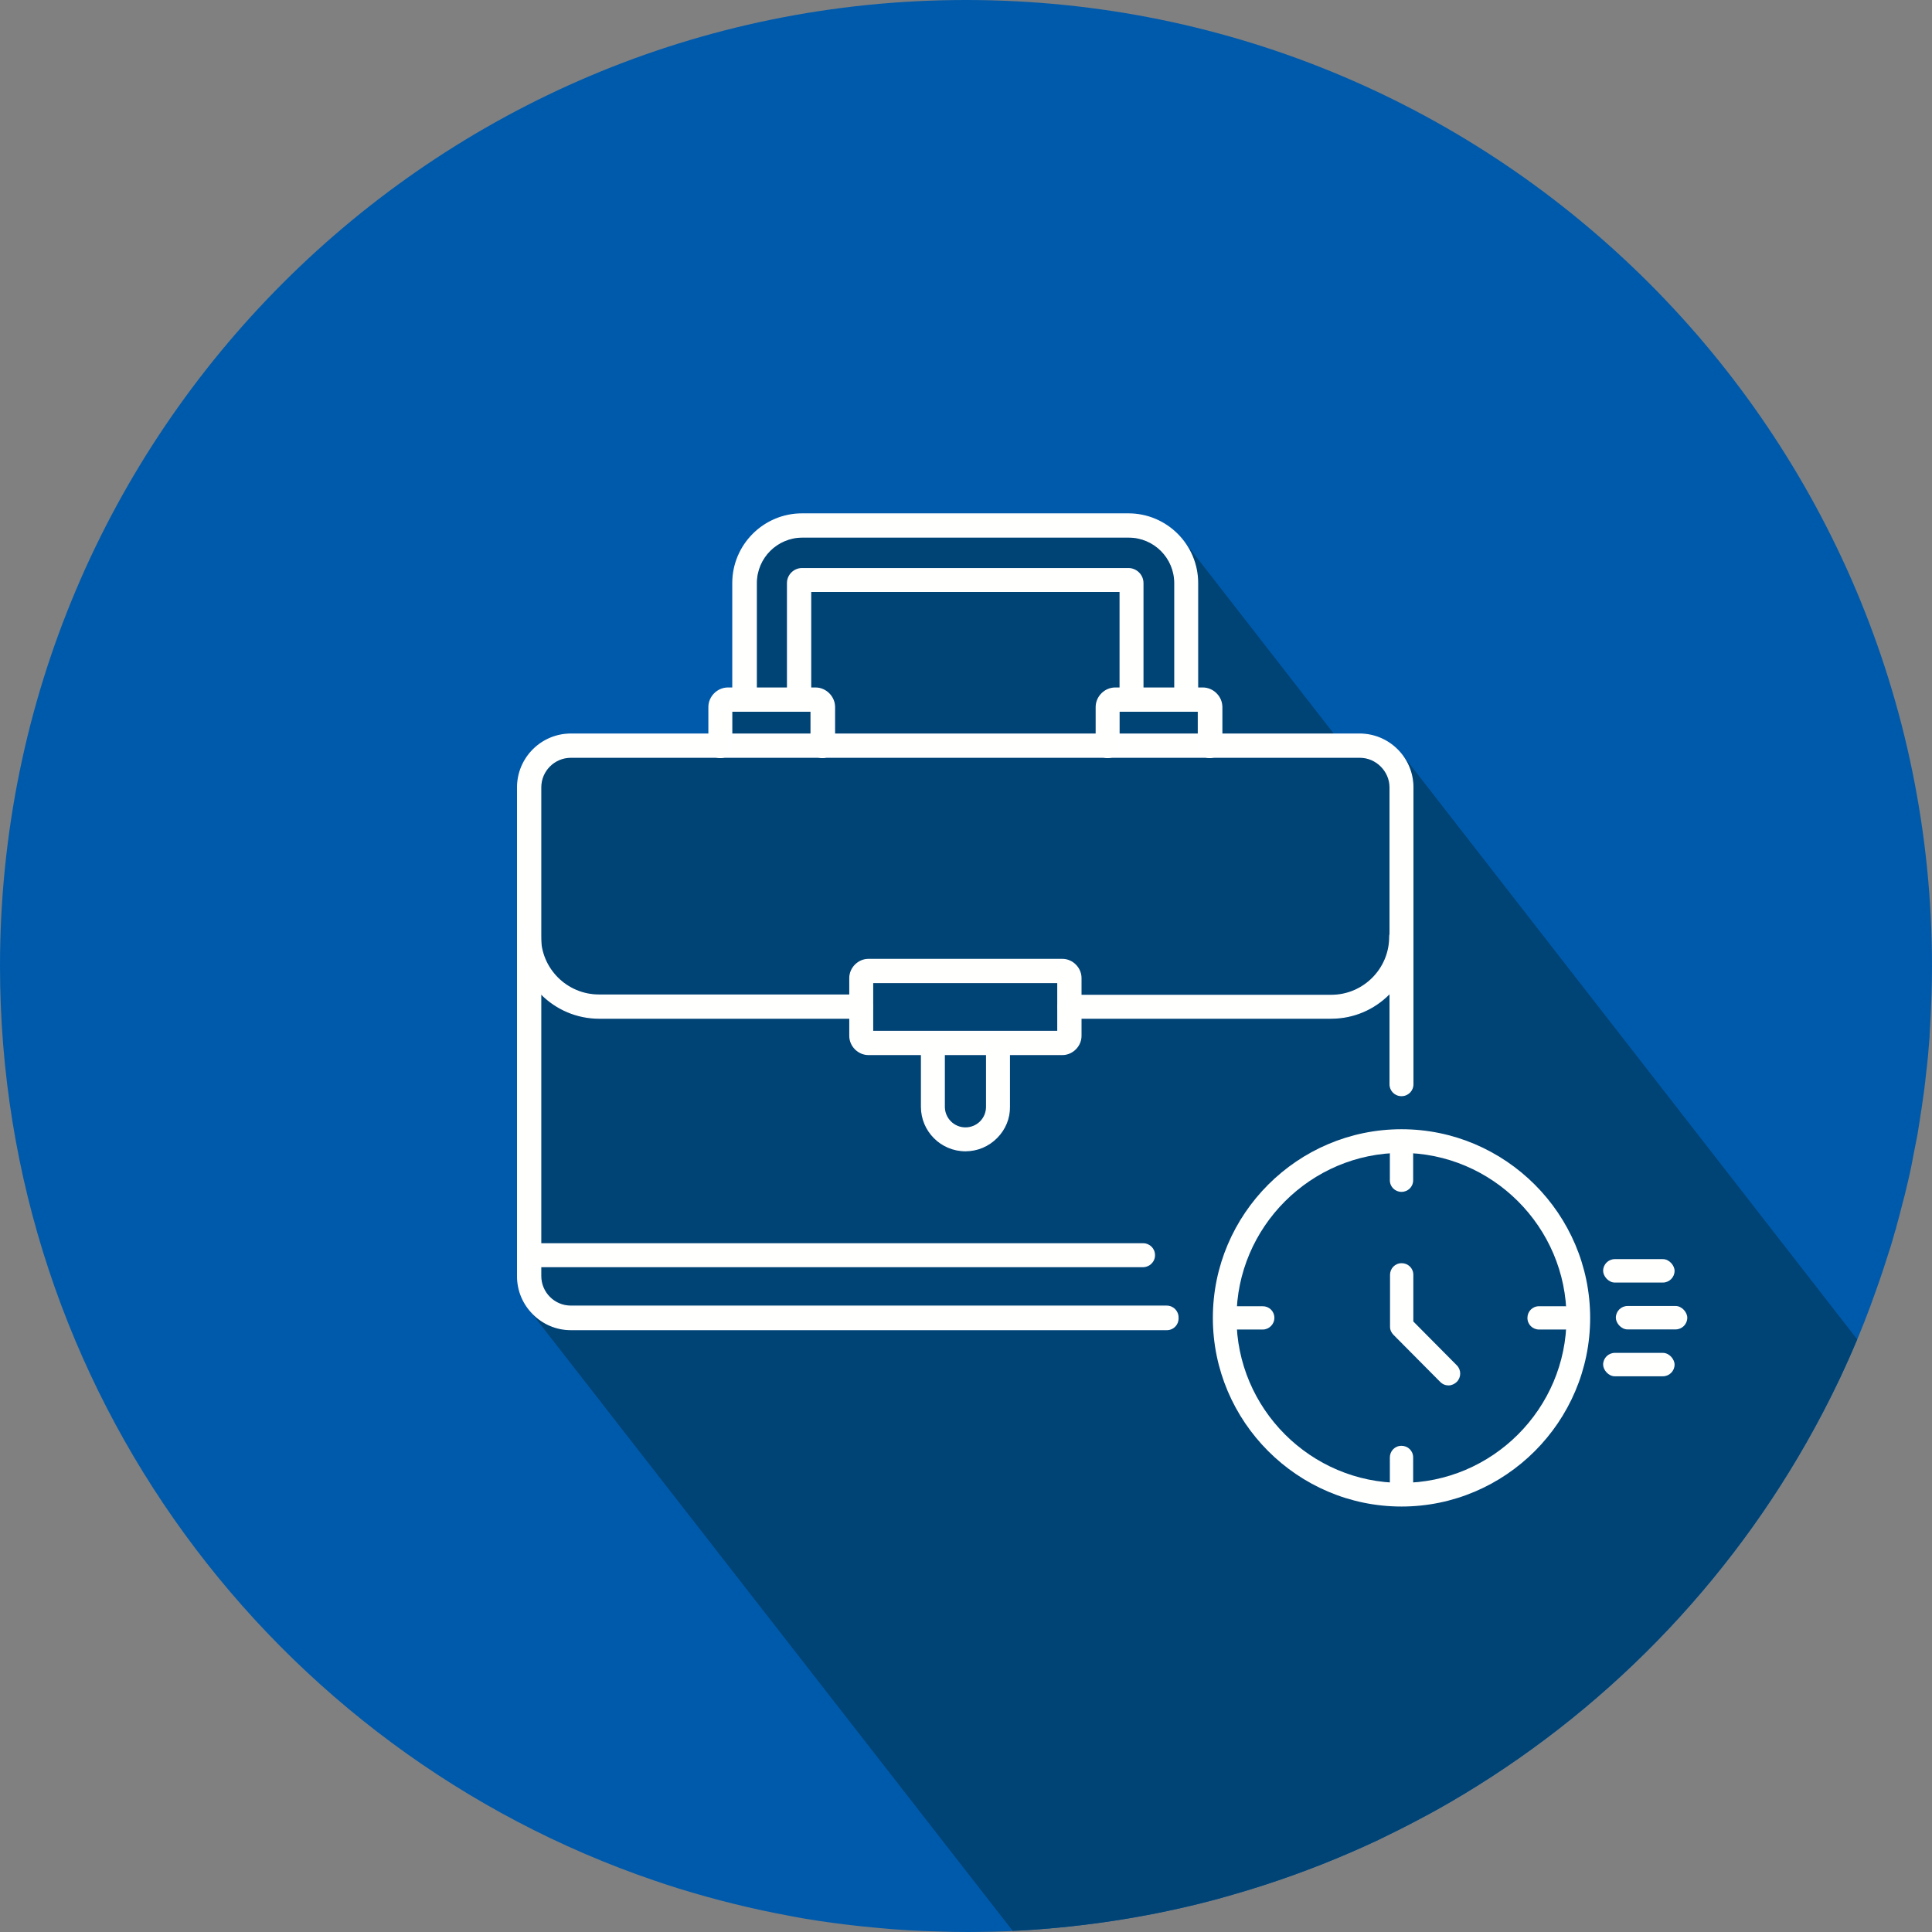
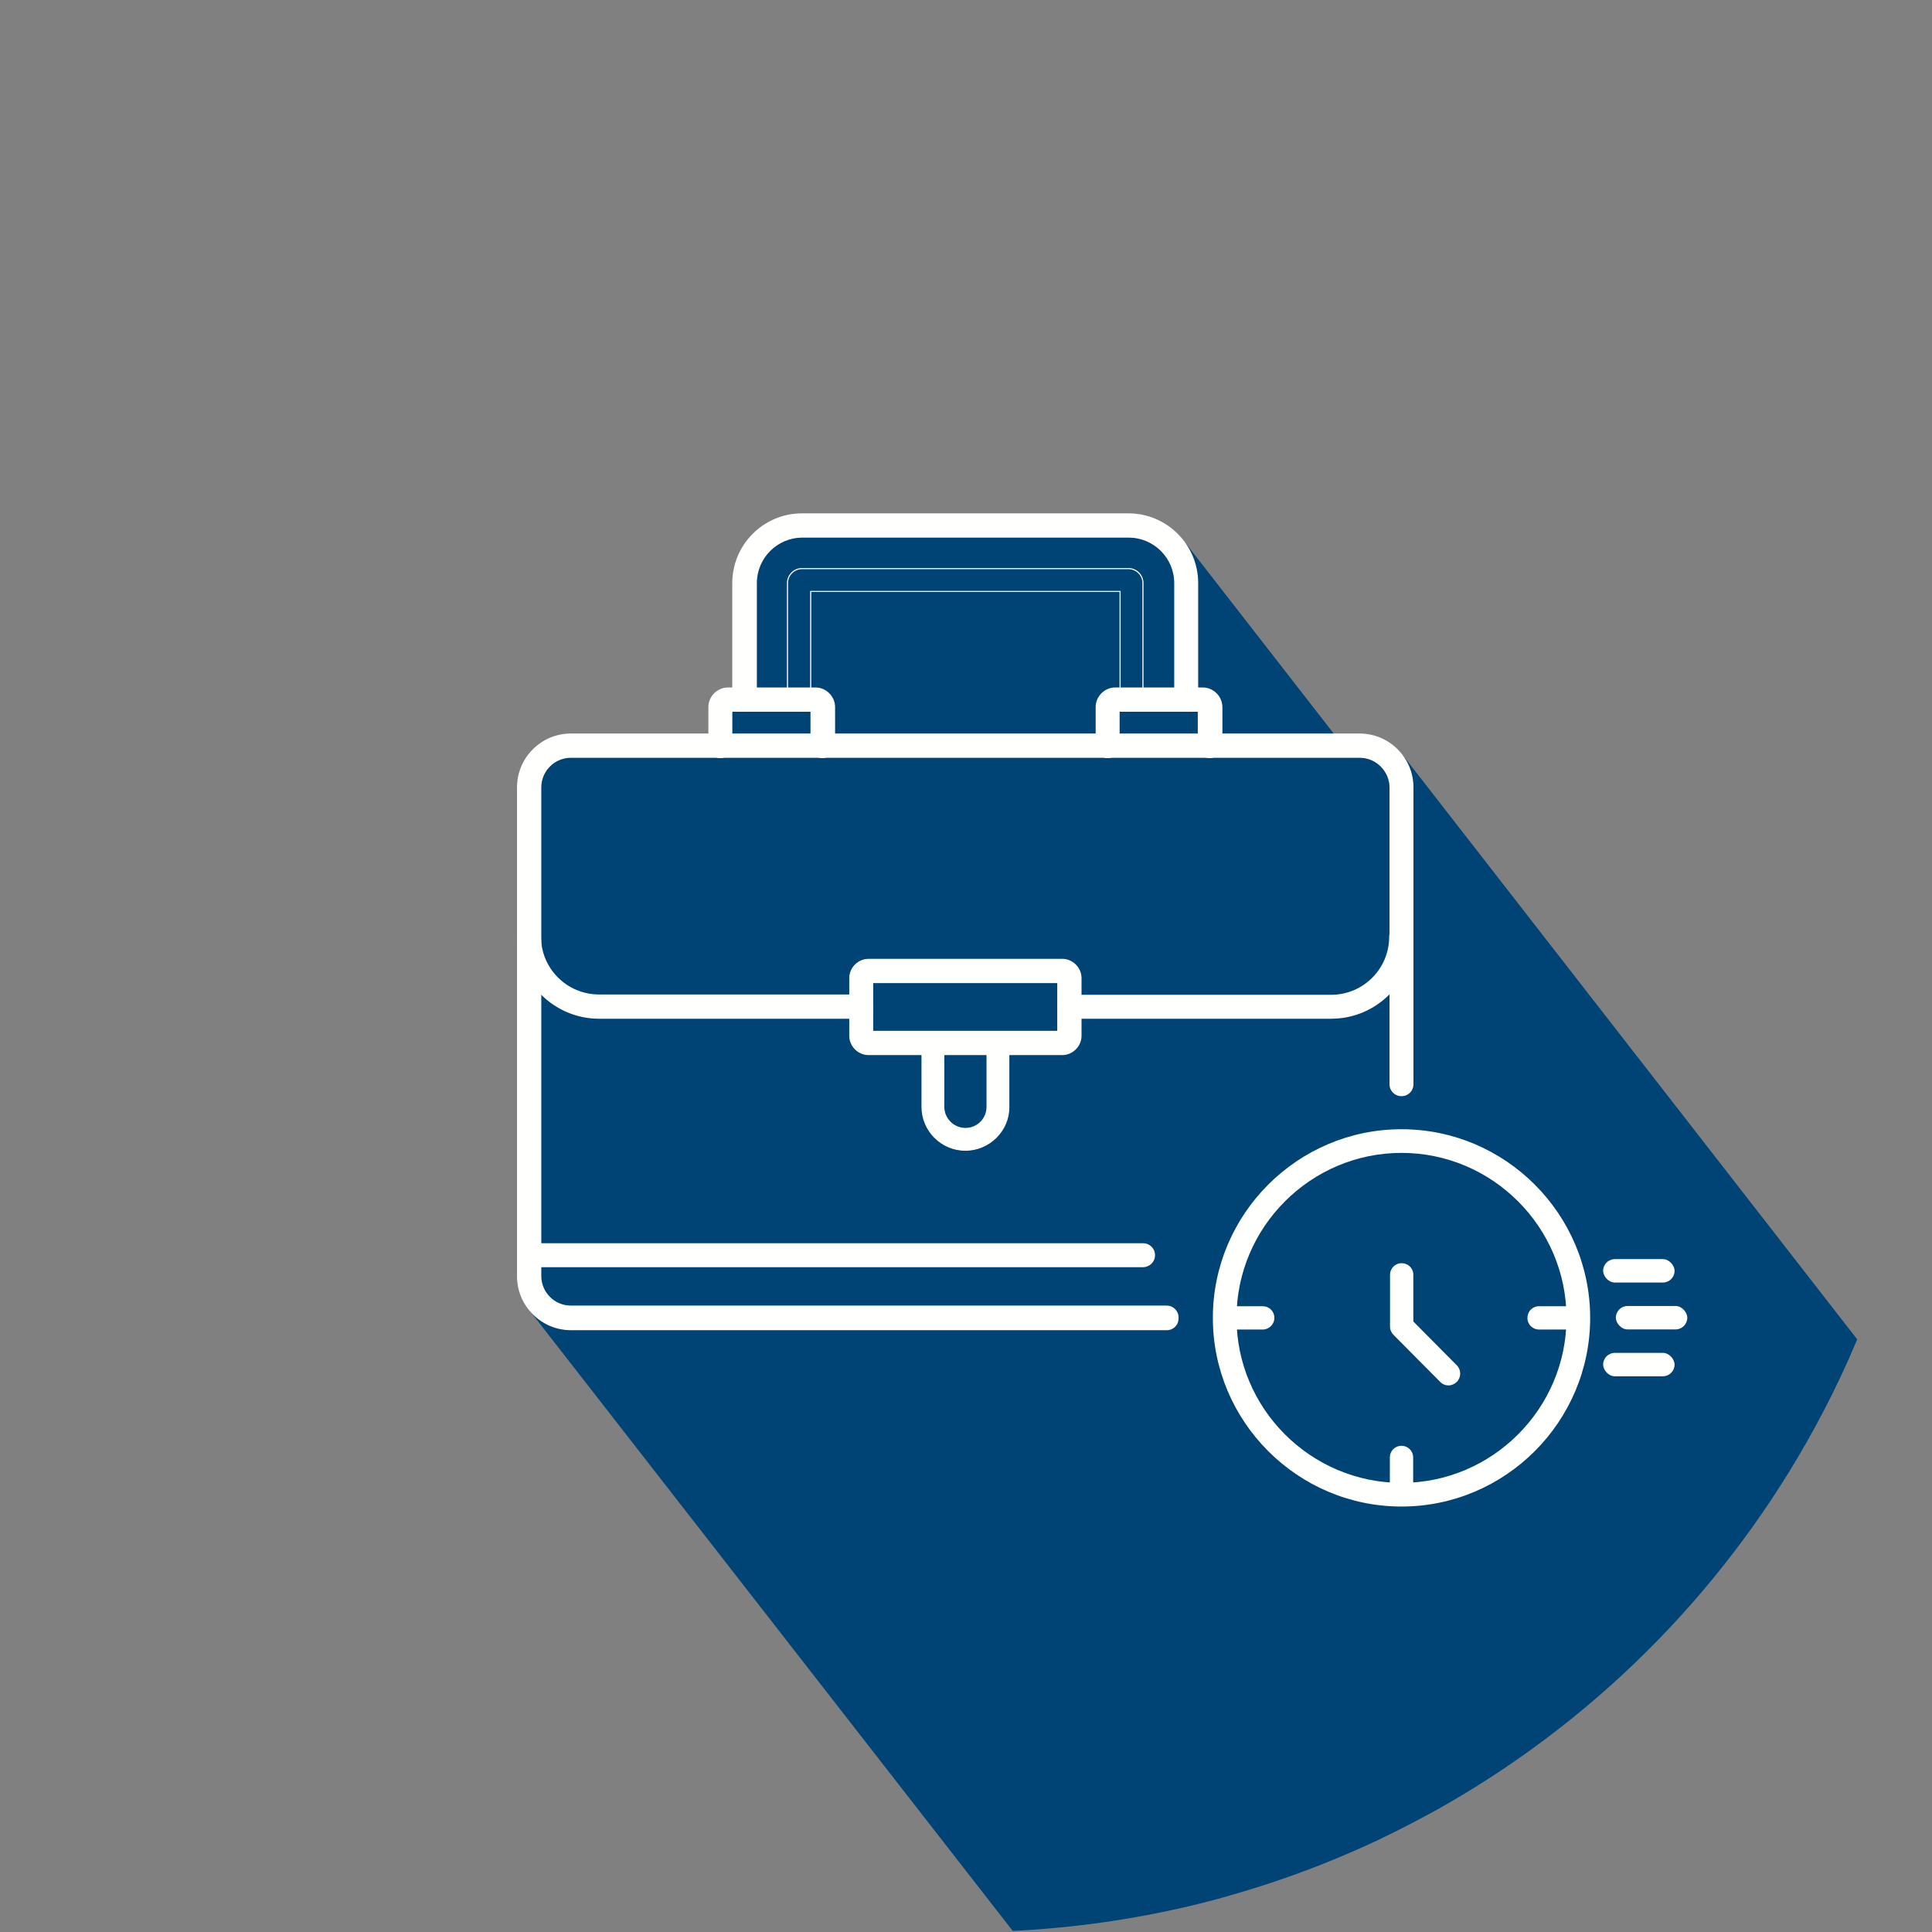
<svg xmlns="http://www.w3.org/2000/svg" id="Layer_1" data-name="Layer 1" viewBox="0 0 658.2 658.2">
  <rect x="0" y="0" width="658.2" height="658.2" fill="#808080" stroke="none" />
  <defs>
    <style>
      .cls-1 {
        fill: #005aab;
      }

      .cls-1, .cls-2, .cls-3, .cls-4 {
        stroke-width: 0px;
      }

      .cls-2 {
        fill: #fff;
      }

      .cls-3 {
        fill: #004375;
      }

      .cls-4 {
        fill: #fffffe;
      }
    </style>
  </defs>
-   <path class="cls-1" d="M658.2,329.13c0,3.26-.05,6.46-.15,9.66-.16,4.7-.36,9.3-.67,13.9v.52c-.31,4.19-.67,8.32-1.19,12.45v.05c-.41,4.13-.98,8.27-1.6,12.35l-.05.16c0,.1-.05.21-.05.31-.31,2.12-.62,4.29-.98,6.41-.31,2.12-.78,4.19-1.19,6.3-.72,3.88-1.45,7.75-2.38,11.57-.67,2.84-1.34,5.68-2.12,8.47-.52,2.12-1.09,4.19-1.65,6.25-.16.78-.41,1.55-.67,2.33-.41,1.55-.88,3.1-1.34,4.65-1.6,5.12-3.26,10.18-5.06,15.19-5.01,14.36-11.11,28.21-18.08,41.54-28.16,53.89-70.73,99-122.66,130.2-.05,0-.05.05-.1.05-4.96,3-10.08,5.89-15.24,8.58-4.5,2.38-8.94,4.6-13.43,6.77-3,1.39-5.94,2.74-9.04,4.08-13.07,5.68-26.56,10.54-40.4,14.52-3.67,1.09-7.49,2.12-11.26,3.05-19.12,4.75-38.91,7.8-59.21,9.09-1.45.1-2.89.15-4.24.21-.88.1-1.65.1-2.53.15-1.03.05-2.17.05-3.2.1-1.65.05-3.26.1-4.86.1-1.65.05-3.26.05-4.91.05h-.83c-2.95,0-5.94-.05-8.84-.16-7.34-.15-14.62-.57-21.86-1.29-6.41-.57-12.71-1.34-19.07-2.27-3.46-.52-6.87-1.08-10.28-1.76-12.92-2.38-25.58-5.53-37.92-9.35-2.64-.83-5.37-1.71-8.06-2.64C93.36,596.61,0,473.75,0,329.13,0,147.36,147.41,0,329.07,0s329.13,147.36,329.13,329.13Z" />
  <path class="cls-3" d="M621,481.24c4.25-8.12,8.17-16.43,11.72-24.94l-154.67-198.84-19.82-2.59-54.45-70.01-24.08-5.56h-111.32l-12.41,9.45-6.3,49.64-3.52,13.89-57.6,2.96-7.41,11.85-.93,179.11,164.8,211.62c.13-.01.26-.01.4-.03,1.34-.05,2.79-.1,4.24-.21,20.31-1.29,40.09-4.34,59.21-9.09,3.77-.93,7.6-1.96,11.26-3.05,13.85-3.98,27.33-8.83,40.4-14.52,3.1-1.34,6.05-2.69,9.04-4.08,4.5-2.17,8.94-4.39,13.43-6.77,5.17-2.69,10.28-5.58,15.24-8.58.05,0,.05-.05.1-.05,51.93-31.21,94.5-76.31,122.66-130.2Z" />
  <g>
    <g>
      <g>
        <path class="cls-4" d="M397.44,452.99h-202.96c-10.02,0-18.16-8.25-18.16-18.16v-166.59c0-10.02,8.14-18.16,18.16-18.16h268.72c10.02,0,18.16,8.14,18.16,18.16v101.13c0,2.12-1.65,3.89-3.89,3.89-2.12,0-3.89-1.65-3.89-3.89v-101.13c0-5.54-4.72-10.26-10.26-10.26H194.48c-5.66,0-10.26,4.6-10.26,10.26v166.48c0,5.66,4.6,10.26,10.26,10.26h202.96c2.12,0,3.89,1.65,3.89,3.89.12,2.36-1.65,4.13-3.89,4.13Z" />
        <path class="cls-2" d="M397.44,453.17h-202.96c-4.88,0-9.49-1.92-12.97-5.42-3.47-3.48-5.37-8.07-5.37-12.92v-166.59c0-10.11,8.23-18.34,18.34-18.34h268.72c10.11,0,18.34,8.23,18.34,18.34v101.13c0,2.29-1.79,4.08-4.08,4.08s-4.08-1.79-4.08-4.08v-101.13c0-5.46-4.61-10.07-10.07-10.07H194.48c-5.55,0-10.07,4.52-10.07,10.07v166.48c0,5.55,4.52,10.07,10.07,10.07h202.96c2.29,0,4.08,1.79,4.08,4.08.06,1.16-.33,2.26-1.1,3.06-.77.81-1.82,1.25-2.98,1.25ZM194.48,250.26c-9.91,0-17.97,8.06-17.97,17.97v166.59c0,9.91,8.06,17.97,17.97,17.97h202.96c1.05,0,2.01-.4,2.71-1.13.7-.73,1.05-1.73,1-2.8,0-2.09-1.63-3.72-3.71-3.72h-202.96c-5.76,0-10.44-4.68-10.44-10.44v-166.48c0-5.76,4.68-10.44,10.44-10.44h268.84c5.66,0,10.44,4.78,10.44,10.44v101.13c0,2.08,1.63,3.71,3.71,3.71s3.71-1.63,3.71-3.71v-101.13c0-9.91-8.06-17.97-17.97-17.97H194.48Z" />
      </g>
      <g>
        <path class="cls-4" d="M389.42,431.53h-209.09c-2.12,0-3.89-1.65-3.89-3.89,0-2.12,1.65-3.89,3.89-3.89h209.09c2.12,0,3.89,1.65,3.89,3.89,0,2-1.77,3.89-3.89,3.89Z" />
        <path class="cls-2" d="M389.42,431.71h-209.09c-2.29,0-4.08-1.79-4.08-4.08s1.79-4.08,4.08-4.08h209.09c2.29,0,4.08,1.79,4.08,4.08s-1.9,4.08-4.08,4.08ZM180.33,423.93c-2.08,0-3.71,1.63-3.71,3.71s1.63,3.71,3.71,3.71h209.09c1.97,0,3.71-1.73,3.71-3.71,0-2.08-1.63-3.71-3.71-3.71h-209.09Z" />
      </g>
      <g>
        <path class="cls-4" d="M293.29,346.88h-89.14c-15.33,0-27.83-12.5-27.83-27.83,0-2.12,1.65-3.89,3.89-3.89s3.89,1.65,3.89,3.89c0,10.97,8.96,19.93,19.93,19.93h89.26c2.12,0,3.89,1.65,3.89,3.89.12,2.24-1.65,4.01-3.89,4.01Z" />
        <path class="cls-2" d="M293.29,347.07h-89.14c-15.45,0-28.01-12.57-28.01-28.01,0-2.29,1.79-4.08,4.08-4.08s4.08,1.75,4.08,4.08c0,10.89,8.86,19.74,19.74,19.74h89.26c2.29,0,4.08,1.79,4.08,4.08.06,1.1-.32,2.14-1.07,2.93-.77.82-1.84,1.27-3.01,1.27ZM180.21,315.35c-2.08,0-3.71,1.63-3.71,3.71,0,15.24,12.4,27.64,27.64,27.64h89.14c1.06,0,2.03-.41,2.74-1.15.68-.71,1.02-1.66.97-2.66,0-2.09-1.63-3.72-3.71-3.72h-89.26c-11.09,0-20.11-9.02-20.11-20.11,0-2.15-1.56-3.71-3.71-3.71Z" />
      </g>
      <g>
        <path class="cls-4" d="M453.53,346.88h-89.14c-2.12,0-3.89-1.65-3.89-3.89,0-2.12,1.65-3.89,3.89-3.89h89.14c10.97,0,19.93-8.96,19.93-19.93,0-2.12,1.65-3.89,3.89-3.89,2.12,0,3.89,1.65,3.89,3.89,0,15.33-12.5,27.71-27.71,27.71Z" />
        <path class="cls-2" d="M453.53,347.07h-89.14c-2.29,0-4.08-1.79-4.08-4.08s1.79-4.08,4.08-4.08h89.14c10.89,0,19.74-8.86,19.74-19.74,0-2.29,1.79-4.08,4.08-4.08s4.08,1.79,4.08,4.08c0,15.38-12.51,27.89-27.89,27.89ZM364.39,339.29c-2.08,0-3.71,1.63-3.71,3.71s1.63,3.71,3.71,3.71h89.14c15.18,0,27.52-12.35,27.52-27.52,0-2.08-1.63-3.71-3.71-3.71s-3.71,1.63-3.71,3.71c0,11.09-9.02,20.11-20.11,20.11h-89.14Z" />
      </g>
      <g>
        <g>
          <g>
-             <path class="cls-4" d="M272.18,242.3c-2.12,0-3.89-1.65-3.89-3.89v-39.74c0-2.71,2.24-4.95,4.95-4.95h111.19c2.71,0,4.95,2.24,4.95,4.95v39.62c0,2.12-1.65,3.89-3.89,3.89s-3.89-1.65-3.89-3.89v-36.79h-105.41v36.91c-.12,2.24-1.89,3.89-4.01,3.89Z" />
            <path class="cls-2" d="M272.18,242.48c-2.29,0-4.08-1.79-4.08-4.08v-39.74c0-2.83,2.3-5.14,5.14-5.14h111.19c2.83,0,5.14,2.3,5.14,5.14v39.62c0,2.29-1.79,4.08-4.08,4.08s-4.08-1.75-4.08-4.08v-36.6h-105.04v36.72c-.12,2.33-1.93,4.08-4.19,4.08ZM273.24,193.9c-2.63,0-4.77,2.14-4.77,4.77v39.74c0,2.08,1.63,3.71,3.71,3.71s3.71-1.6,3.82-3.72v-37.08s105.78,0,105.78,0v36.97c0,2.15,1.56,3.71,3.71,3.71s3.71-1.63,3.71-3.71v-39.62c0-2.63-2.14-4.77-4.77-4.77h-111.19Z" />
          </g>
          <g>
            <path class="cls-4" d="M253.55,242.3c-2.12,0-3.89-1.65-3.89-3.89v-39.74c0-13.09,10.61-23.58,23.58-23.58h111.19c13.09,0,23.58,10.61,23.58,23.58v39.62c0,2.12-1.65,3.89-3.89,3.89s-3.89-1.65-3.89-3.89v-39.62c0-8.61-7.07-15.68-15.68-15.68h-111.19c-8.61,0-15.68,7.07-15.68,15.68v39.74c-.24,2.24-2,3.89-4.13,3.89Z" />
            <path class="cls-2" d="M253.55,242.48c-2.29,0-4.08-1.79-4.08-4.08v-39.74c0-13.11,10.66-23.77,23.77-23.77h111.19c13.11,0,23.77,10.66,23.77,23.77v39.62c0,2.29-1.79,4.08-4.08,4.08s-4.08-1.75-4.08-4.08v-39.62c0-8.55-6.95-15.5-15.5-15.5h-111.19c-8.55,0-15.5,6.95-15.5,15.5v39.75h0c-.24,2.32-2.1,4.07-4.31,4.07ZM273.24,175.27c-12.9,0-23.4,10.5-23.4,23.4v39.74c0,2.08,1.63,3.71,3.71,3.71s3.71-1.6,3.94-3.72v-39.73c0-4.21,1.66-8.19,4.67-11.2s6.99-4.67,11.2-4.67h111.19c4.21,0,8.19,1.66,11.2,4.67s4.67,6.99,4.67,11.2v39.62c0,2.15,1.56,3.71,3.71,3.71s3.71-1.63,3.71-3.71v-39.62c0-12.9-10.5-23.4-23.4-23.4h-111.19Z" />
          </g>
        </g>
        <g>
          <path class="cls-4" d="M280.2,258.1c-2.12,0-3.89-1.65-3.89-3.89v-11.91h-27v11.91c0,2.12-1.65,3.89-3.89,3.89-2.12,0-3.89-1.65-3.89-3.89v-13.32c0-3.54,2.95-6.49,6.49-6.49h29.83c3.54,0,6.49,2.95,6.49,6.49v13.32c-.24,2.12-2,3.89-4.13,3.89Z" />
          <path class="cls-2" d="M280.2,258.28c-2.29,0-4.08-1.79-4.08-4.08v-11.72h-26.63v11.72c0,2.29-1.79,4.08-4.08,4.08s-4.08-1.79-4.08-4.08v-13.32c0-3.62,3.05-6.67,6.67-6.67h29.83c3.62,0,6.67,3.05,6.67,6.67v13.34c-.25,2.27-2.15,4.06-4.31,4.06ZM249.12,242.11h27.37v12.09c0,2.08,1.63,3.71,3.71,3.71s3.71-1.63,3.94-3.72v-13.31c0-3.41-2.89-6.3-6.3-6.3h-29.83c-3.41,0-6.3,2.89-6.3,6.3v13.32c0,2.08,1.63,3.71,3.71,3.71s3.71-1.63,3.71-3.71v-12.09Z" />
        </g>
        <g>
          <path class="cls-4" d="M412.14,258.1c-2.12,0-3.89-1.65-3.89-3.89v-11.91h-27v11.91c0,2.12-1.65,3.89-3.89,3.89s-3.89-1.65-3.89-3.89v-13.32c0-3.54,2.95-6.49,6.49-6.49h29.83c3.54,0,6.49,2.95,6.49,6.49v13.32c-.24,2.12-1.89,3.89-4.13,3.89Z" />
          <path class="cls-2" d="M412.14,258.28c-2.29,0-4.08-1.79-4.08-4.08v-11.72h-26.63v11.72c0,2.29-1.79,4.08-4.08,4.08s-4.08-1.75-4.08-4.08v-13.32c0-3.62,3.05-6.67,6.67-6.67h29.83c3.62,0,6.67,3.05,6.67,6.67v13.34c-.26,2.35-2.08,4.06-4.31,4.06ZM381.06,242.11h27.37v12.09c0,2.08,1.63,3.71,3.71,3.71s3.7-1.56,3.94-3.72v-13.31c0-3.41-2.89-6.3-6.3-6.3h-29.83c-3.41,0-6.3,2.89-6.3,6.3v13.32c0,2.15,1.56,3.71,3.71,3.71s3.71-1.63,3.71-3.71v-12.09Z" />
        </g>
      </g>
      <g>
        <g>
          <path class="cls-4" d="M361.91,359.27h-66.03c-3.54,0-6.37-2.95-6.37-6.37v-19.69c0-3.54,2.95-6.37,6.37-6.37h66.03c3.54,0,6.37,2.95,6.37,6.37v19.69c0,3.42-2.83,6.37-6.37,6.37ZM297.3,351.37h63.08v-16.63h-63.08v16.63h0Z" />
          <path class="cls-2" d="M361.91,359.45h-66.03c-3.55,0-6.55-3-6.55-6.55v-19.69c0-3.55,3-6.55,6.55-6.55h66.03c3.55,0,6.55,3,6.55,6.55v19.69c0,3.55-3,6.55-6.55,6.55ZM295.88,327.02c-3.35,0-6.18,2.83-6.18,6.18v19.69c0,3.35,2.83,6.18,6.18,6.18h66.03c3.35,0,6.18-2.83,6.18-6.18v-19.69c0-3.35-2.83-6.18-6.18-6.18h-66.03ZM360.56,351.55h-63.45v-17h63.45v17ZM297.48,351.18h62.71v-16.26h-62.71v16.26Z" />
        </g>
        <g>
          <path class="cls-4" d="M328.9,392.04c-8.25,0-14.97-6.72-14.97-14.97v-21.7c0-2.12,1.65-3.89,3.89-3.89,2.12,0,3.89,1.65,3.89,3.89v21.7c0,3.89,3.18,7.19,7.19,7.19s7.19-3.18,7.19-7.19v-21.7c0-2.12,1.65-3.89,3.89-3.89,2.12,0,3.89,1.65,3.89,3.89v21.7c.12,8.14-6.72,14.97-14.97,14.97Z" />
-           <path class="cls-2" d="M328.9,392.23c-8.36,0-15.16-6.8-15.16-15.16v-21.7c0-2.29,1.79-4.08,4.08-4.08s4.08,1.79,4.08,4.08v21.7c0,3.86,3.14,7.01,7.01,7.01s7.01-3.08,7.01-7.01v-21.7c0-2.29,1.79-4.08,4.08-4.08s4.08,1.79,4.08,4.08v21.7c.06,3.94-1.48,7.7-4.32,10.59-2.9,2.95-6.75,4.57-10.84,4.57ZM317.81,351.67c-2.08,0-3.71,1.63-3.71,3.71v21.7c0,8.15,6.63,14.79,14.79,14.79,3.98,0,7.74-1.58,10.57-4.46,2.77-2.82,4.27-6.48,4.22-10.33v-21.7c0-2.08-1.63-3.71-3.71-3.71s-3.71,1.63-3.71,3.71v21.7c0,4.14-3.24,7.38-7.38,7.38s-7.38-3.31-7.38-7.38v-21.7c0-2.08-1.63-3.71-3.71-3.71Z" />
        </g>
      </g>
    </g>
    <g>
-       <path class="cls-4" d="M477.47,406.05c-2.17,0-3.97-1.69-3.97-3.97v-8.91c0-2.17,1.69-3.97,3.97-3.97,2.17,0,3.97,1.69,3.97,3.97v8.91c0,2.29-1.81,3.97-3.97,3.97Z" />
      <path class="cls-4" d="M477.47,509.29c-2.17,0-3.97-1.69-3.97-3.97v-8.79c0-2.17,1.69-3.97,3.97-3.97,2.17,0,3.97,1.69,3.97,3.97v8.79c0,2.05-1.81,3.97-3.97,3.97Z" />
      <g>
        <path class="cls-4" d="M477.47,513.25c-35.39,0-64.27-28.89-64.27-64.27s28.89-64.27,64.27-64.27,64.27,28.89,64.27,64.27-28.89,64.27-64.27,64.27ZM477.47,392.77c-30.93,0-56.21,25.28-56.21,56.21s25.28,56.21,56.21,56.21,56.21-25.28,56.21-56.21-25.28-56.21-56.21-56.21Z" />
        <path class="cls-4" d="M533.13,452.95h-8.79c-2.17,0-3.97-1.69-3.97-3.97,0-2.17,1.69-3.97,3.97-3.97h8.79c2.17,0,3.97,1.69,3.97,3.97s-1.81,3.97-3.97,3.97Z" />
        <path class="cls-4" d="M430.19,452.95h-8.79c-2.17,0-3.97-1.69-3.97-3.97,0-2.17,1.69-3.97,3.97-3.97h8.79c2.17,0,3.97,1.69,3.97,3.97,0,2.17-1.81,3.97-3.97,3.97Z" />
      </g>
      <path class="cls-4" d="M493.54,471.99c-1.08,0-2.05-.36-2.89-1.2l-15.89-16.01c-.72-.72-1.2-1.69-1.2-2.77v-17.69c0-2.17,1.69-3.97,3.97-3.97,2.17,0,3.97,1.69,3.97,3.97v15.89l14.8,14.92c1.56,1.56,1.56,4.09,0,5.66-.72.72-1.81,1.2-2.77,1.2Z" />
      <g>
        <rect class="cls-4" x="550.49" y="444.93" width="24.34" height="7.98" rx="3.99" ry="3.99" />
        <rect class="cls-4" x="546.16" y="428.96" width="24.34" height="7.98" rx="3.99" ry="3.99" />
        <rect class="cls-4" x="546.16" y="460.9" width="24.34" height="7.98" rx="3.99" ry="3.99" />
      </g>
    </g>
  </g>
</svg>